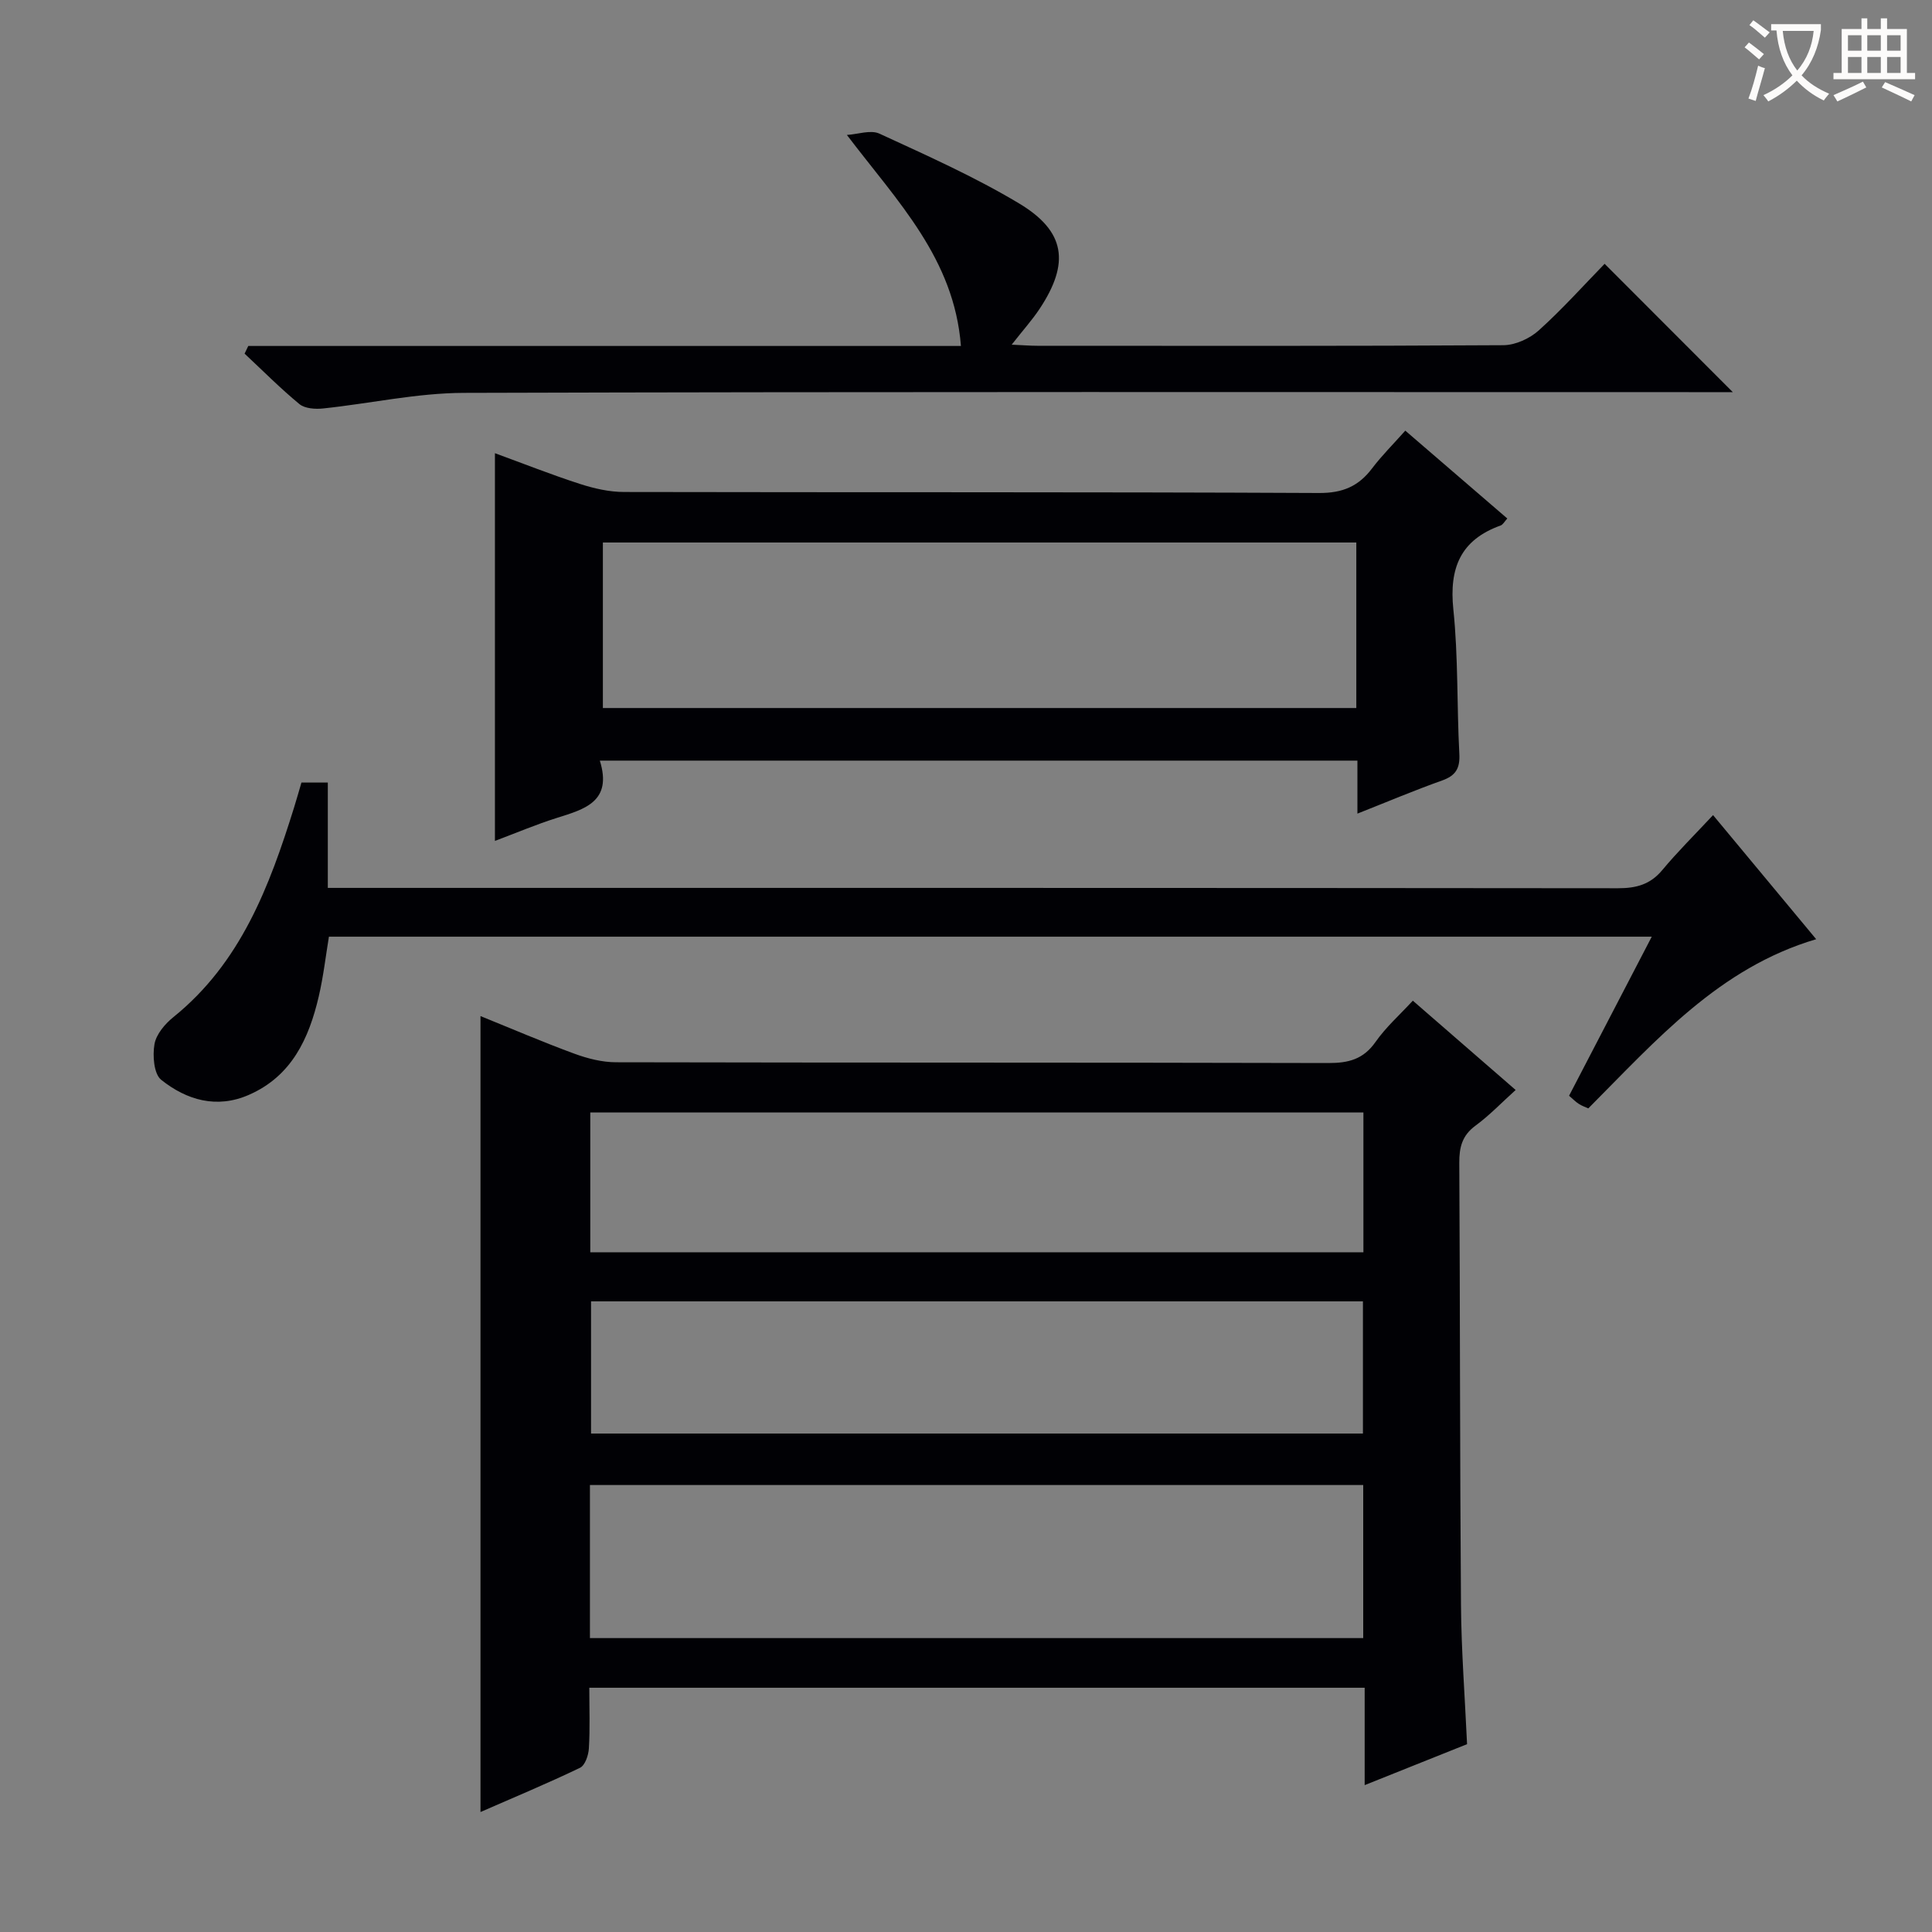
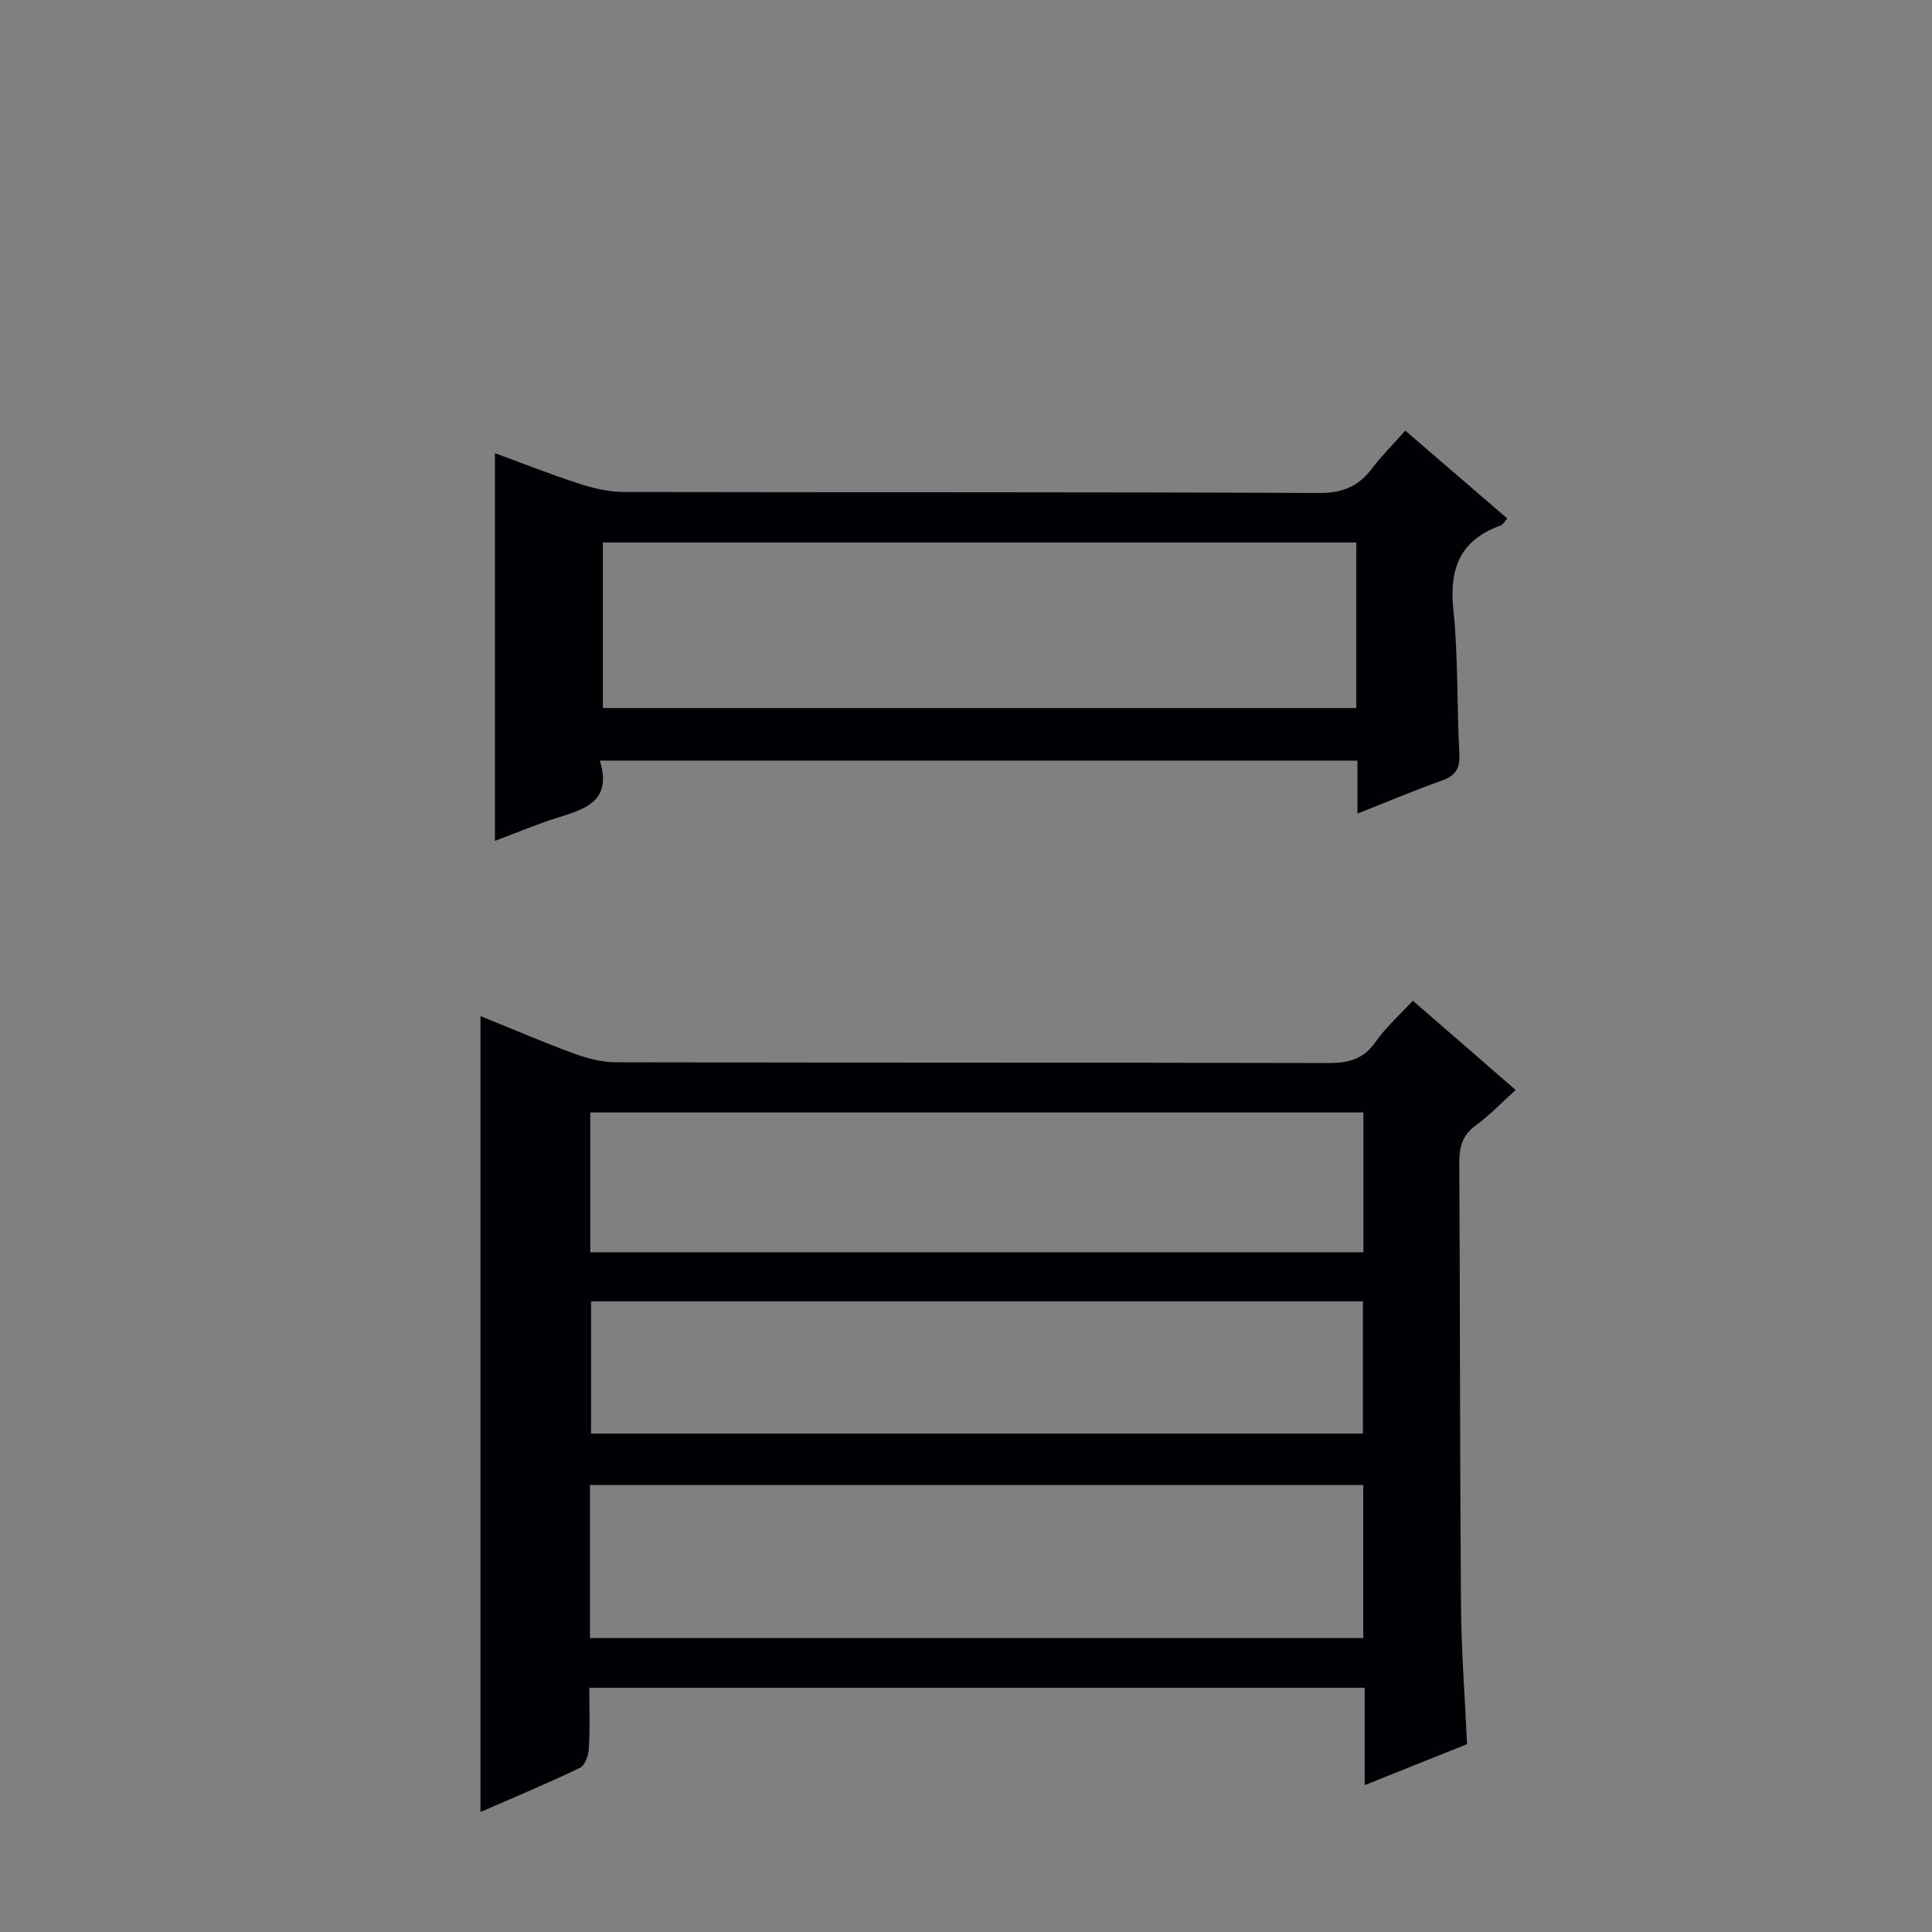
<svg xmlns="http://www.w3.org/2000/svg" enable-background="new 0 0 400 400" viewBox="0 0 400 400">
  <rect x="0" y="0" width="400" height="400" fill="#808080" stroke="none" />
  <g fill="#010105">
    <path d="m292.51 207.18c7.12 6.18 14.01 12.17 21.29 18.49-2.91 2.62-5.42 5.26-8.31 7.38-2.77 2.03-3.38 4.48-3.36 7.71.17 30.49.12 60.98.35 91.47.07 9.45.8 18.9 1.26 28.88-6.64 2.65-13.48 5.39-21.2 8.48 0-7.22 0-13.62 0-20.16-53.77 0-106.85 0-160.53 0 0 4.34.16 8.46-.09 12.56-.08 1.41-.79 3.51-1.83 4.01-6.7 3.22-13.57 6.08-20.61 9.16 0-55.1 0-109.73 0-164.79 6.55 2.65 12.94 5.4 19.45 7.79 2.73 1 5.74 1.77 8.62 1.77 49.16.11 98.32.03 147.48.16 4.15.01 7.23-.77 9.74-4.34 2.16-3.09 5.05-5.65 7.74-8.57zm-170.37 131.97h160.1c0-10.87 0-21.3 0-31.69-53.57 0-106.79 0-160.1 0zm160.14-108.82c-53.57 0-106.77 0-160.07 0v28.94h160.07c0-9.72 0-19.13 0-28.94zm-159.91 39.1v27.37h159.81c0-9.24 0-18.28 0-27.37-53.49 0-106.56 0-159.81 0z" />
    <path d="m124.19 157.48c2.64 8.48-3.14 10.05-8.9 11.86-4.25 1.34-8.37 3.09-12.82 4.76 0-26.83 0-53.29 0-80.27 5.83 2.13 11.63 4.43 17.56 6.35 2.94.95 6.1 1.68 9.17 1.68 47.97.1 95.94-.02 143.91.21 4.87.02 8.15-1.38 10.96-5.09 1.98-2.62 4.34-4.96 6.88-7.82 7.16 6.17 14.04 12.1 21.12 18.19-.56.6-.89 1.27-1.39 1.45-8.3 2.98-10.67 8.81-9.78 17.37 1.03 9.9.71 19.93 1.24 29.9.16 2.99-.73 4.51-3.56 5.52-5.74 2.04-11.36 4.42-17.54 6.86 0-3.98 0-7.27 0-10.97-52.18 0-104.04 0-156.85 0zm156.62-45.16c-52.29 0-104.11 0-155.99 0v34.27h155.99c0-11.54 0-22.67 0-34.27z" />
-     <path d="m354.67 168.76c7.68 9.24 14.47 17.41 21.35 25.69-20.12 5.96-33.11 20.92-47.18 35.03-.58-.27-1.33-.52-1.96-.93-.67-.43-1.24-1.02-2.02-1.69 5.66-10.88 11.23-21.6 17.12-32.93-91.45 0-182.43 0-273.88 0-.66 3.97-1.14 8.24-2.11 12.39-2.03 8.69-5.59 16.46-14.42 20.34-6.69 2.95-12.92 1.11-18.19-3.09-1.53-1.22-1.81-4.99-1.4-7.37.35-2.05 2.17-4.21 3.91-5.61 13.95-11.25 19.89-27.05 24.98-43.36.53-1.71 1.02-3.43 1.54-5.21h5.46v21.81h6.15c86.99 0 173.98-.02 260.98.07 3.77 0 6.66-.77 9.15-3.75 3.17-3.81 6.71-7.31 10.52-11.39z" />
-     <path d="m51.4 71.63h147.55c-1.41-18.12-13.08-29.82-23.61-43.69 2.27-.14 4.92-1.11 6.74-.27 9.77 4.51 19.67 8.91 28.88 14.43 9.67 5.79 10.55 12.36 4.3 21.81-1.54 2.33-3.44 4.43-5.8 7.45 2.27.1 3.8.23 5.33.23 32.16.01 64.32.08 96.48-.12 2.47-.02 5.43-1.37 7.3-3.05 4.92-4.43 9.36-9.4 13.65-13.8 9.03 9.04 17.58 17.6 26.54 26.57-1.61 0-3.45 0-5.29 0-85.82 0-171.64-.11-257.46.15-9.71.03-19.41 2.21-29.14 3.23-1.6.17-3.74.02-4.87-.9-3.97-3.27-7.6-6.94-11.36-10.45.27-.55.51-1.07.76-1.59z" />
  </g>
-   <path d="m362.1 8.8c1.1.8 2.1 1.6 3.1 2.4l-1 1.1c-1.3-1.1-2.3-2-3-2.5zm1.9 4.8c.5.2.9.4 1.4.5-.6 2.3-1.3 4.5-1.9 6.8l-1.5-.5c.8-2.1 1.4-4.3 2-6.8zm-1-9.4c1.3.9 2.4 1.8 3.4 2.5l-1 1.1c-1.4-1.2-2.4-2.1-3.2-2.6zm3.7 2.2v-1.4h10.3v1.2c-.5 3.6-1.8 6.8-4 9.4 1.5 1.6 3.4 2.8 5.7 3.8-.3.4-.7.8-1.1 1.4-2.3-1.1-4.1-2.5-5.6-4.1-1.6 1.6-3.6 3.1-5.9 4.3-.3-.5-.7-.9-1-1.3 2.4-1.1 4.4-2.5 6-4.1-1.9-2.5-3-5.6-3.3-9.3h-1.1zm8.8 0h-6.4c.3 3.3 1.3 6 3 8.2 2-2.3 3.1-5.1 3.4-8.2z" fill="#fcfbfa" />
-   <path d="m385.3 3.8h1.3v2.2h2.8v-2.2h1.3v2.2h4.1v9.1h1.7v1.3h-16.9v-1.3h1.7v-9.1h4.1v-2.2zm.4 13.1.7 1.2c-1.8.9-3.8 1.9-6 2.9-.2-.4-.5-.8-.8-1.3 2.3-1 4.3-1.9 6.1-2.8zm-3.1-6.4h2.8v-3.2h-2.8zm0 4.6h2.8v-3.3h-2.8zm4-4.6h2.8v-3.2h-2.8zm0 4.6h2.8v-3.3h-2.8zm3.7 1.9c2.1.9 4.1 1.8 6.1 2.7l-.7 1.3c-2.2-1.1-4.2-2-6.1-2.9zm3.2-9.7h-2.8v3.2h2.8zm-2.8 7.8h2.8v-3.3h-2.8z" fill="#fcfbfa" />
</svg>